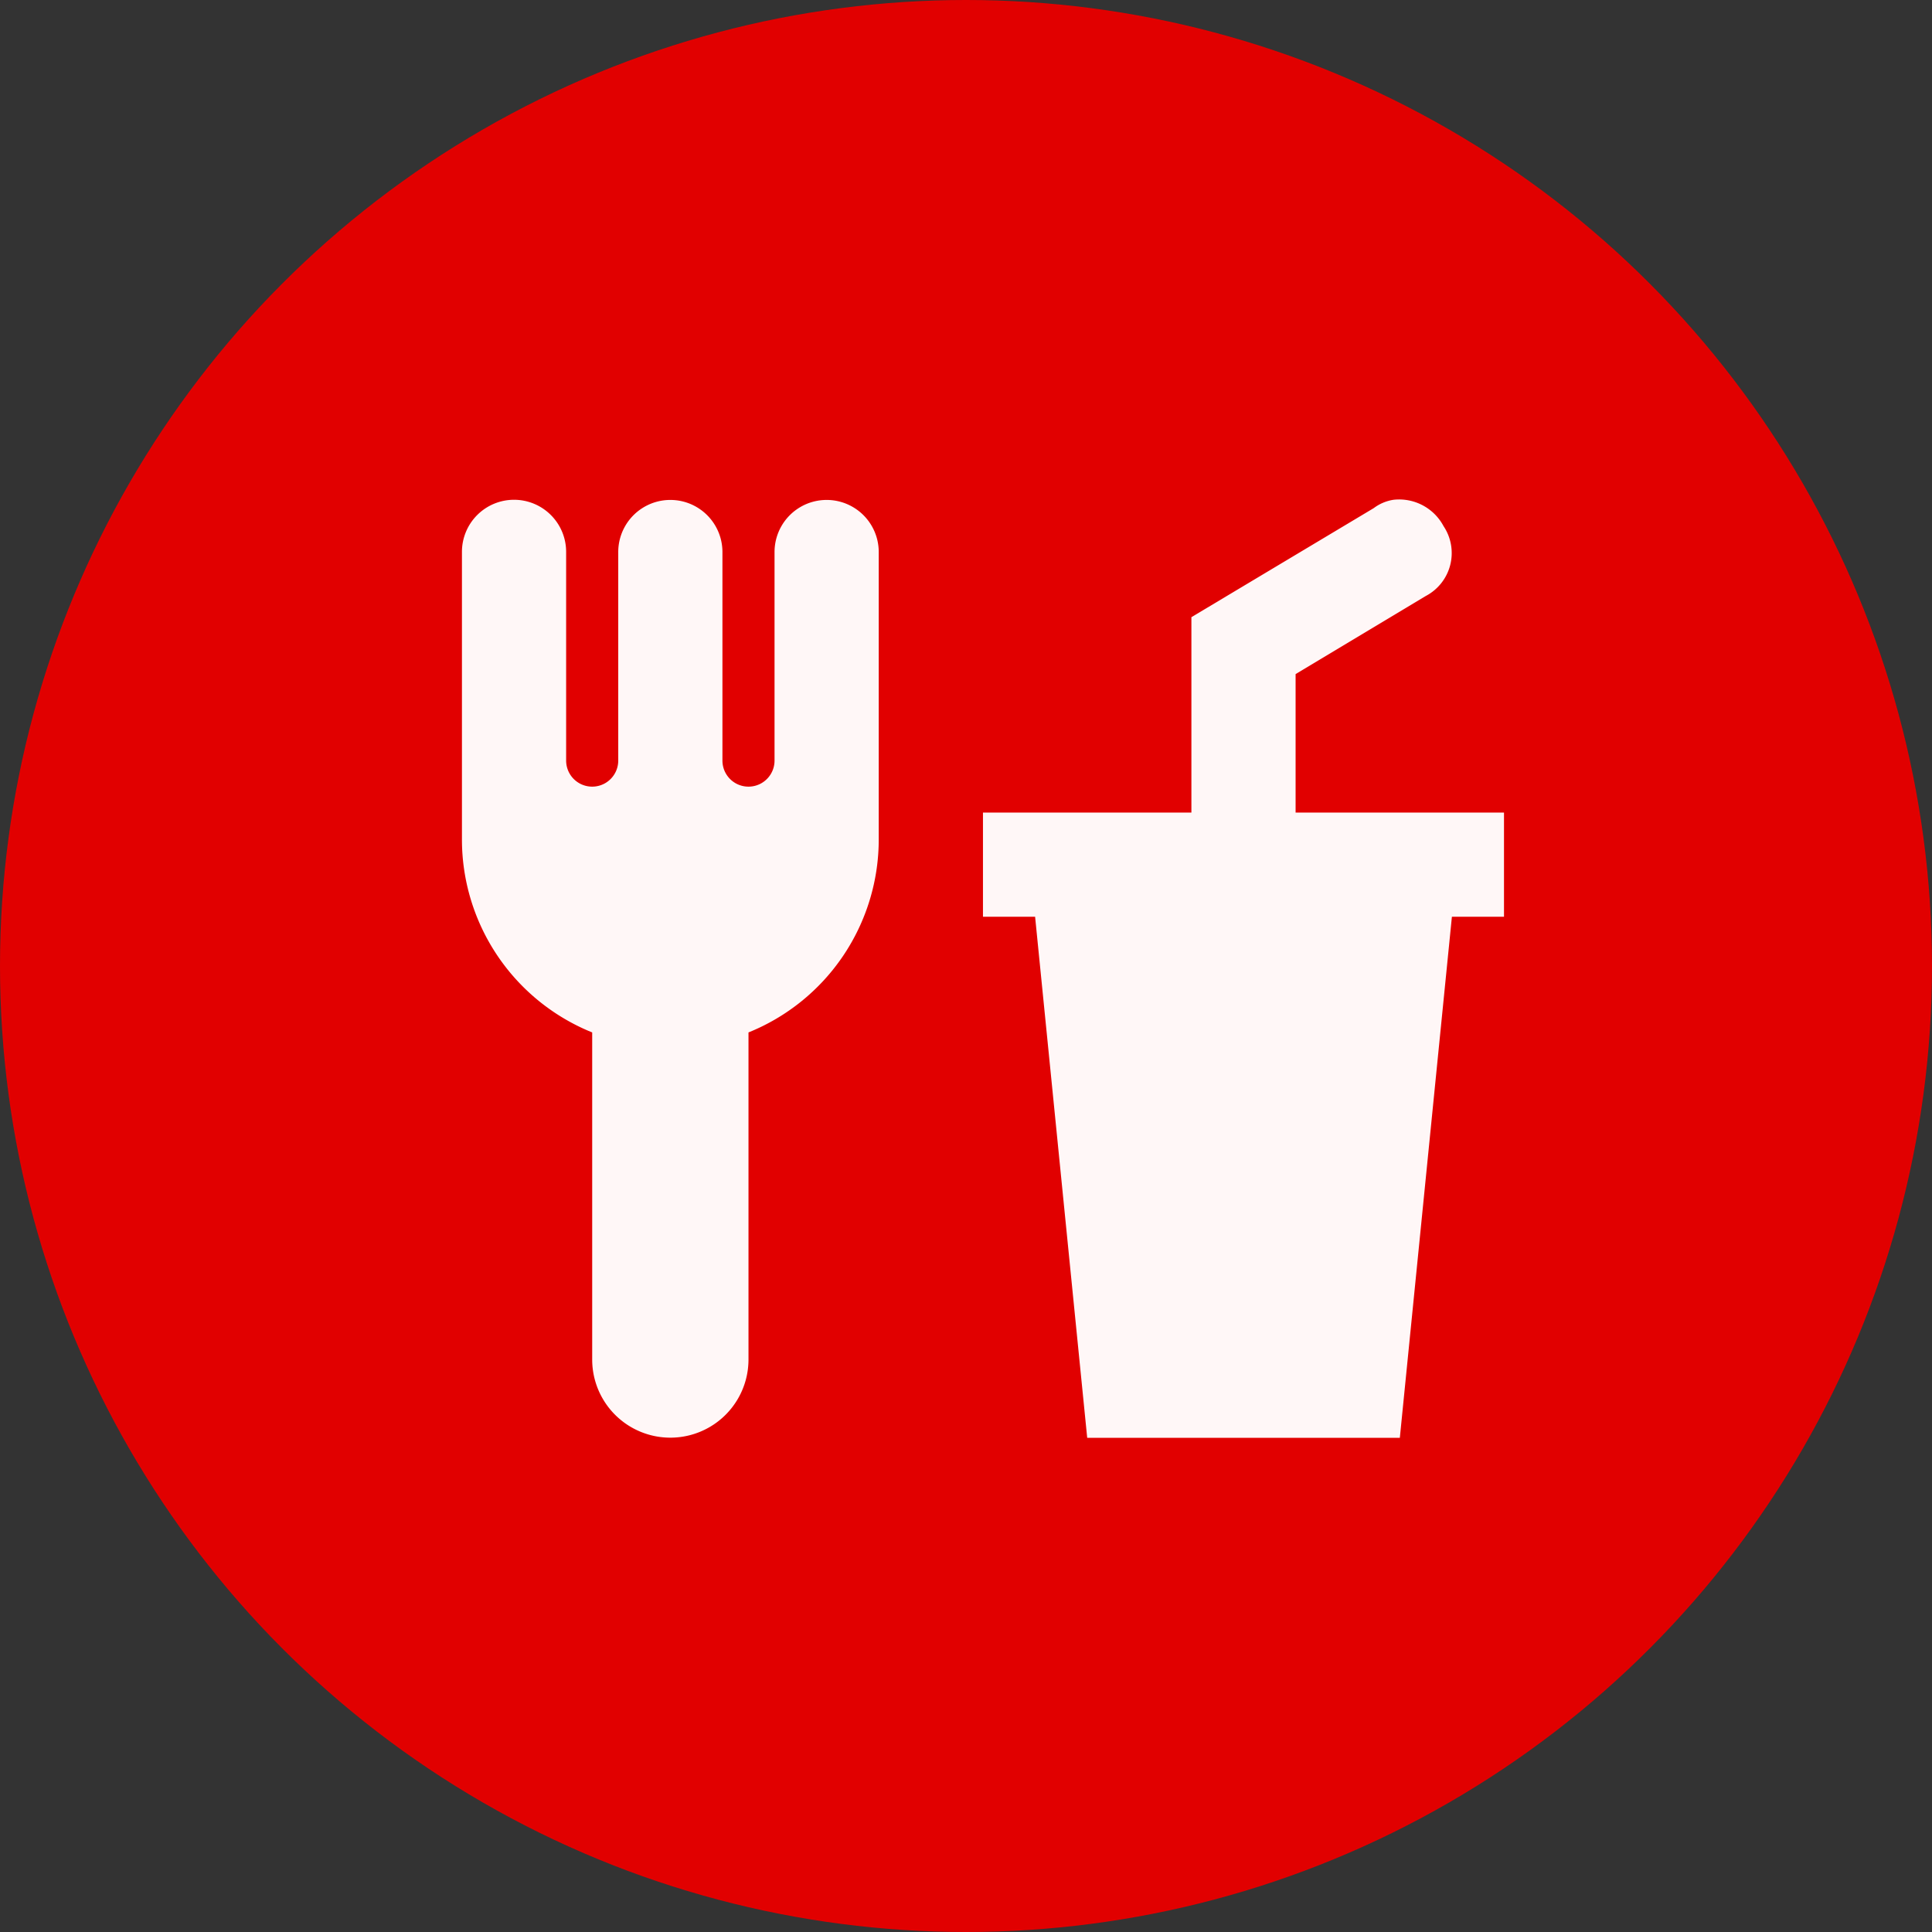
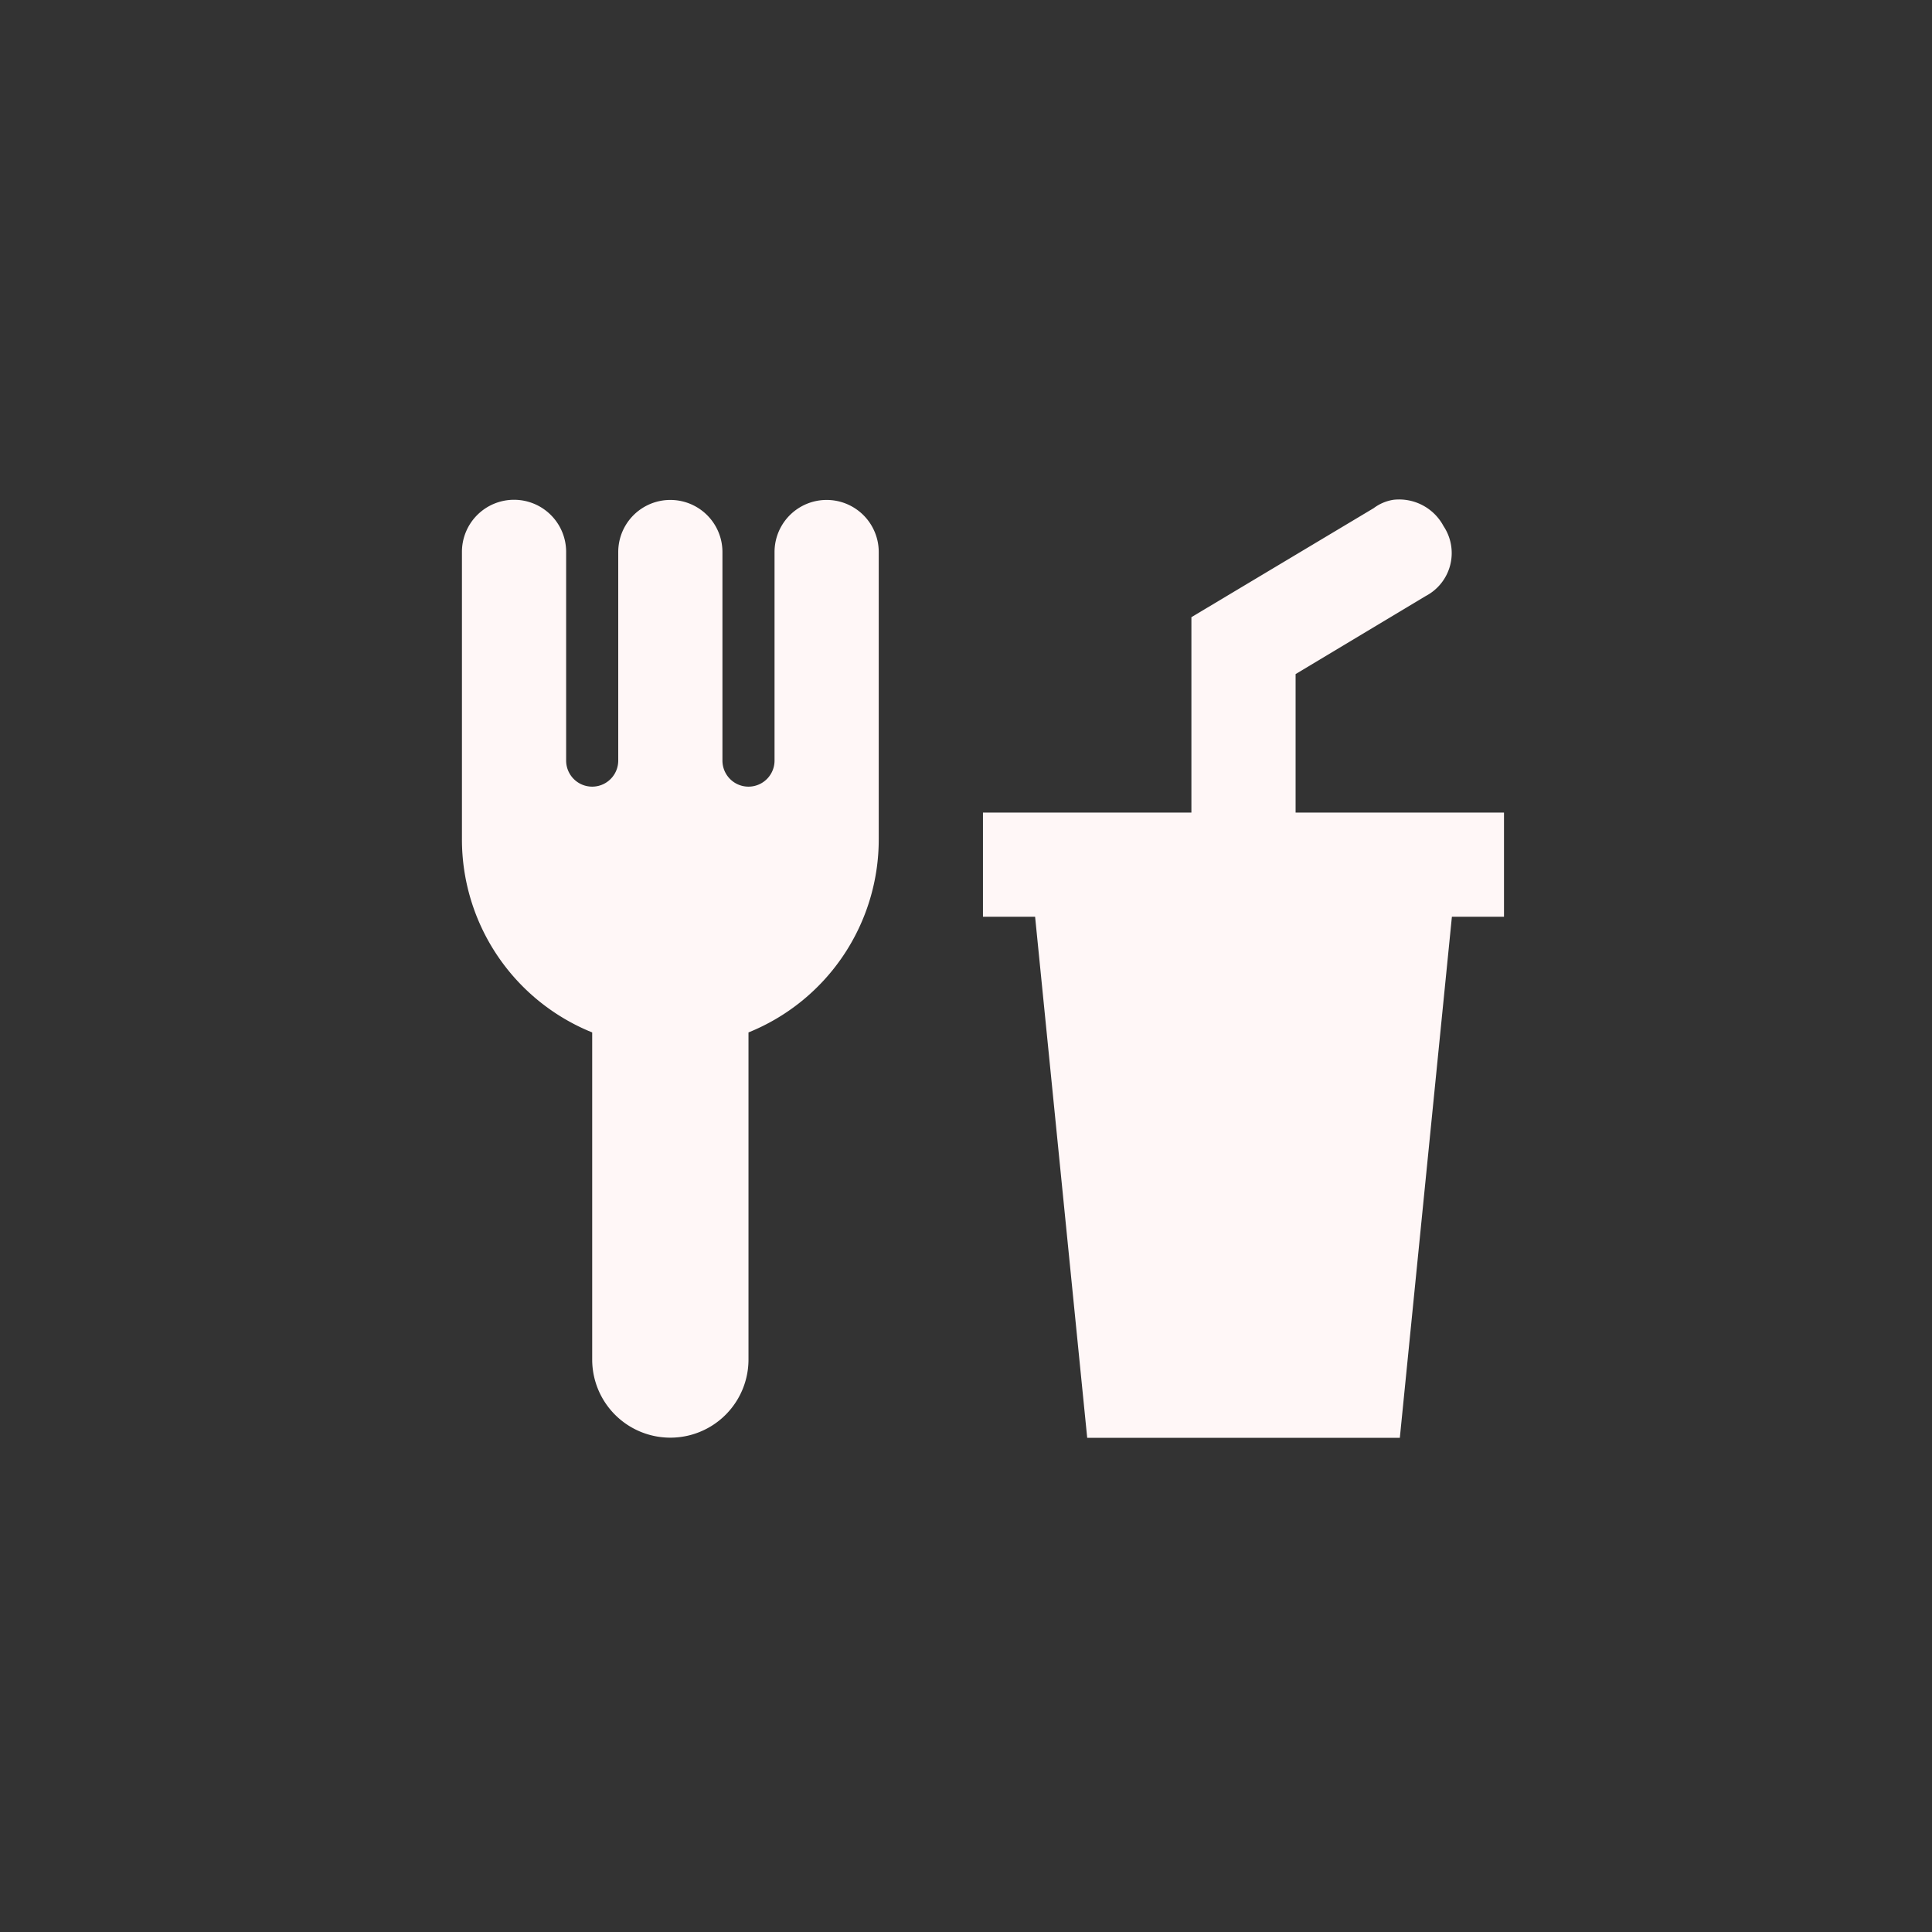
<svg xmlns="http://www.w3.org/2000/svg" width="60" height="60" viewBox="0 0 60 60">
  <rect x="0" y="0" width="60" height="60" fill="#333333" stroke="none" />
  <g id="グループ_2234" data-name="グループ 2234" transform="translate(-140 -1929)">
    <g id="グループ_46" data-name="グループ 46" transform="translate(-1381.066 1893.727)">
-       <ellipse id="楕円形_7" data-name="楕円形 7" cx="30" cy="30" rx="30" ry="30" transform="translate(1521.066 35.273)" fill="#e10000" />
      <path id="food-fork-drink" d="M3.618,3A1.618,1.618,0,0,0,2,4.623v8.9a6.464,6.464,0,0,0,4.045,6.019V29.7a2.427,2.427,0,0,0,4.854,0V19.542a6.464,6.464,0,0,0,4.045-6.019v-8.9a1.618,1.618,0,1,0-3.236,0V11.1a.809.809,0,0,1-1.618,0V4.623a1.618,1.618,0,1,0-3.236,0V11.1a.809.809,0,0,1-1.618,0V4.623A1.618,1.618,0,0,0,3.618,3ZM30.932,3a1.36,1.36,0,0,0-.615.259L24.654,6.646v6.068H18.181V15.95H19.8l1.618,16.181h9.709L32.744,15.95h1.618V12.714H27.89v-4.3l4.045-2.427a1.506,1.506,0,0,0,.55-2.168A1.562,1.562,0,0,0,30.932,3Z" transform="translate(1533.412 47.794)" fill="#fff7f7" />
    </g>
  </g>
</svg>